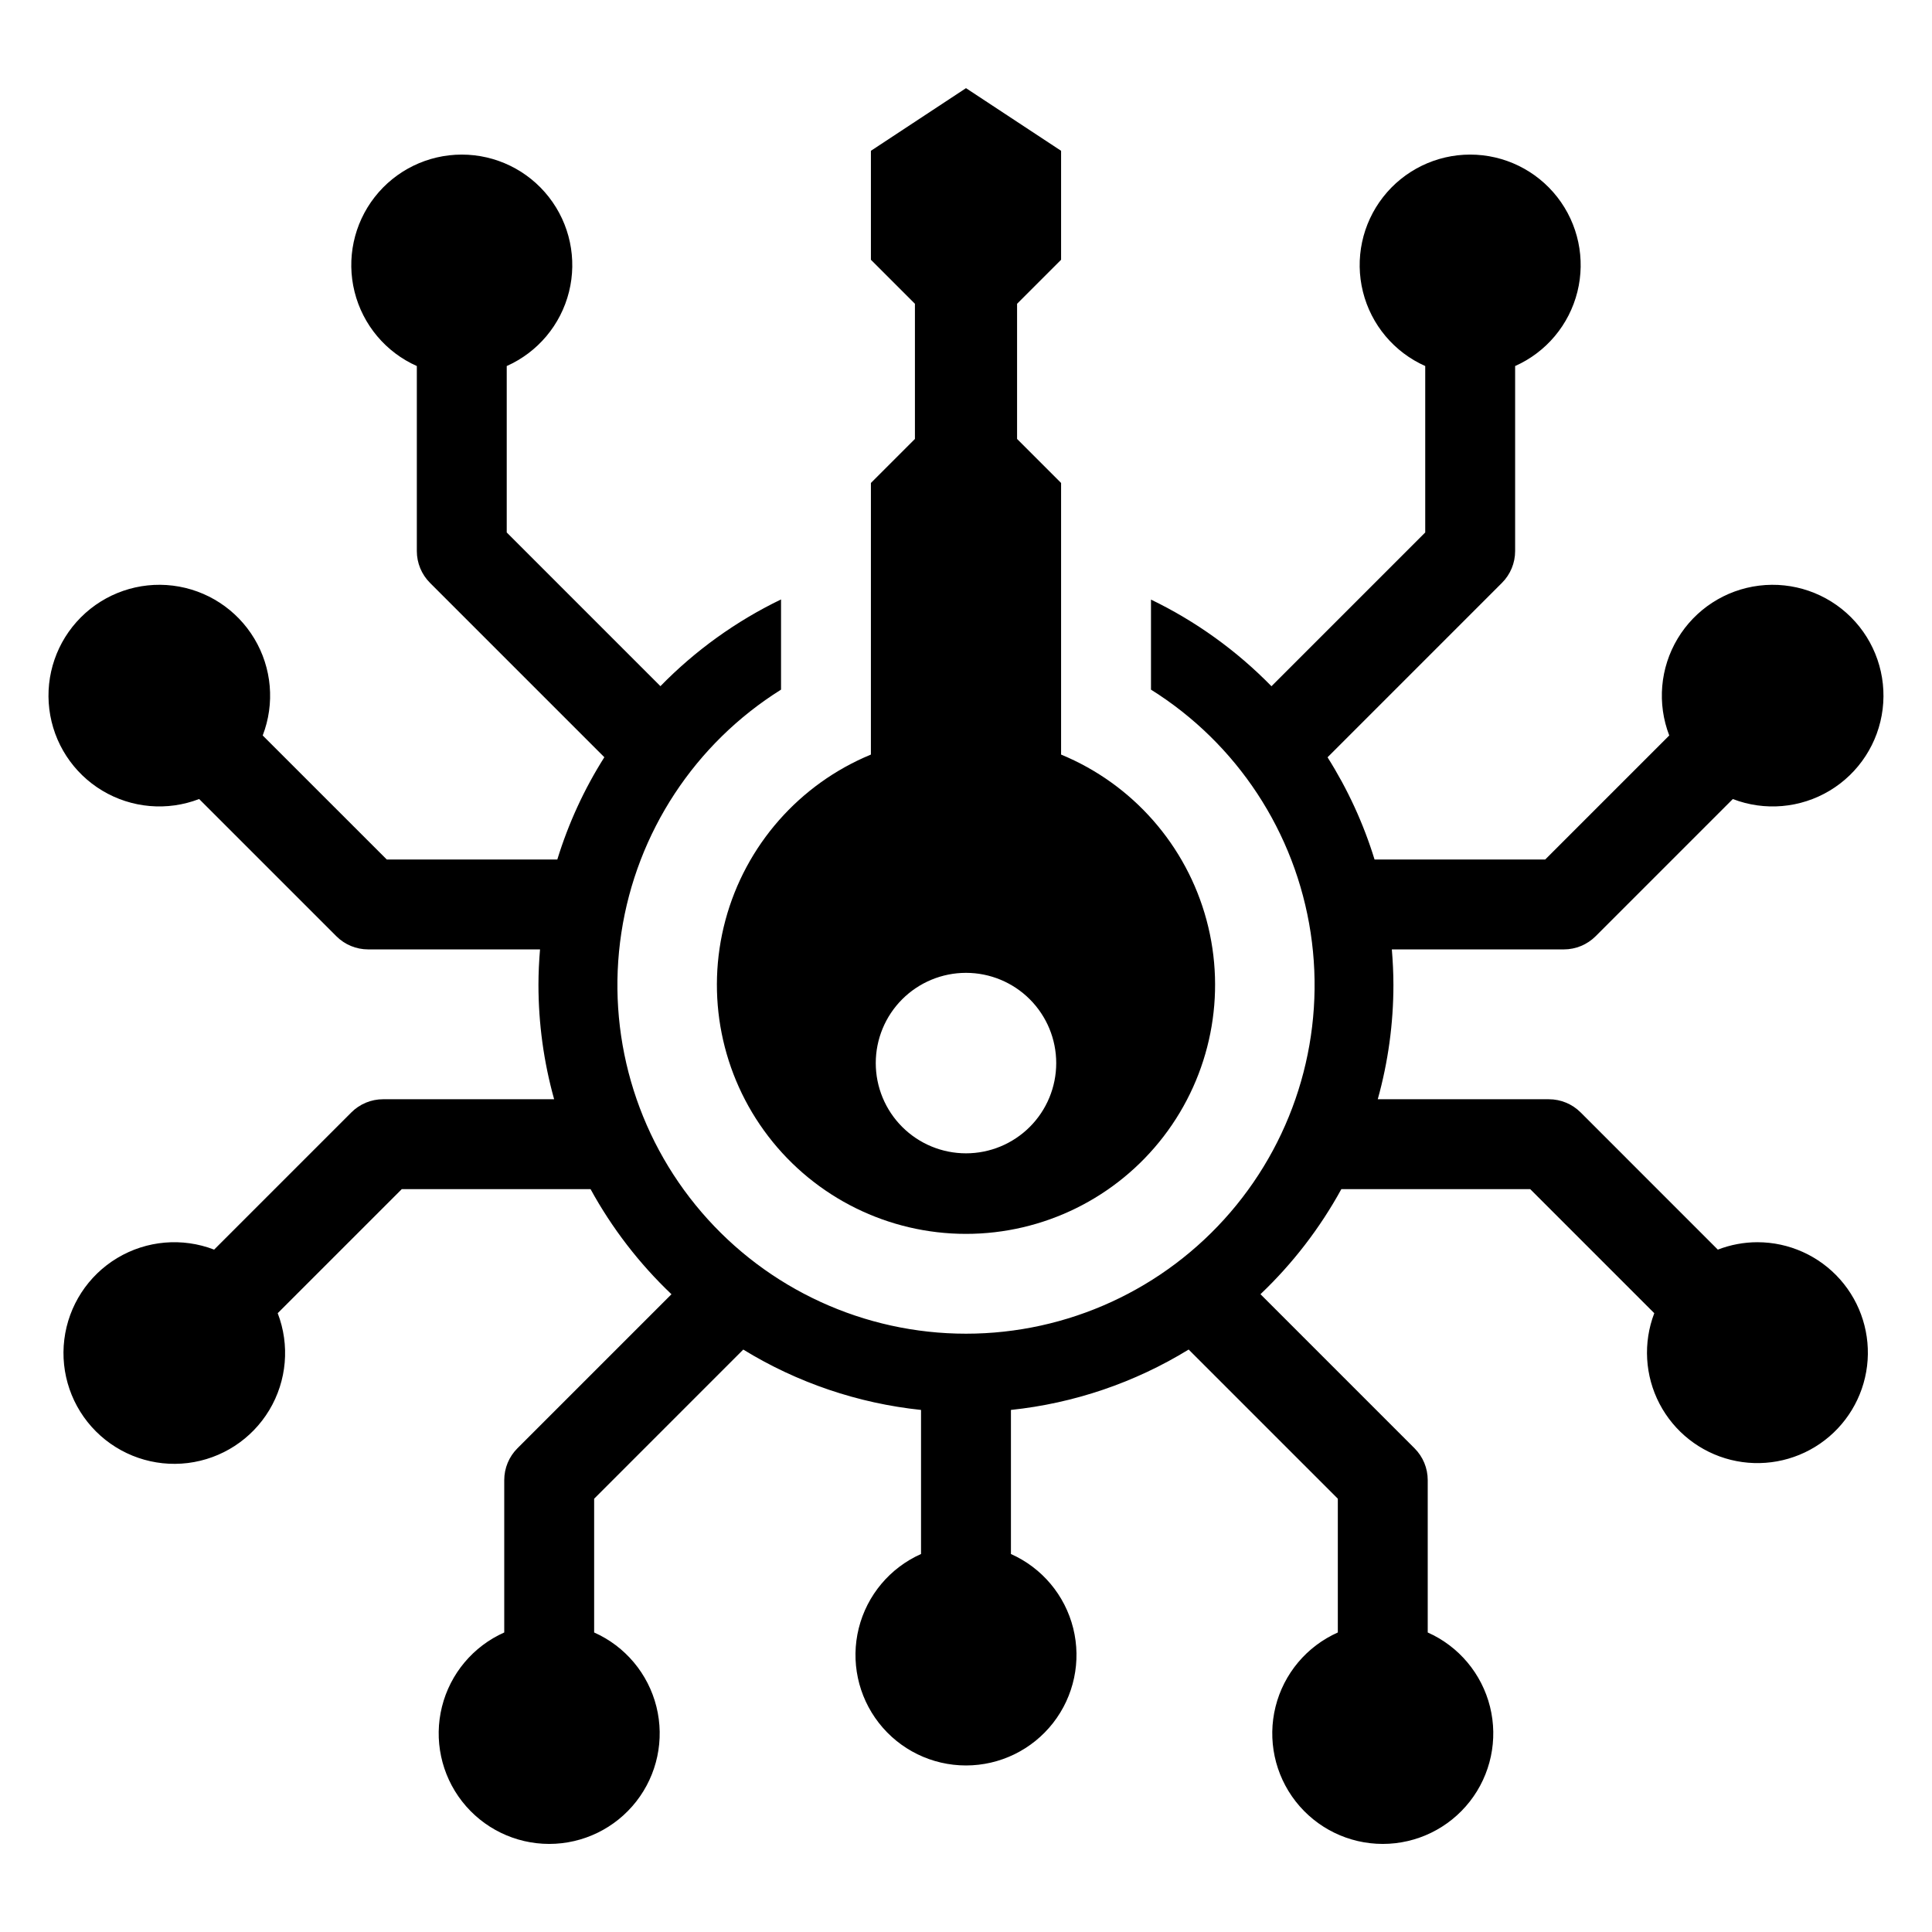
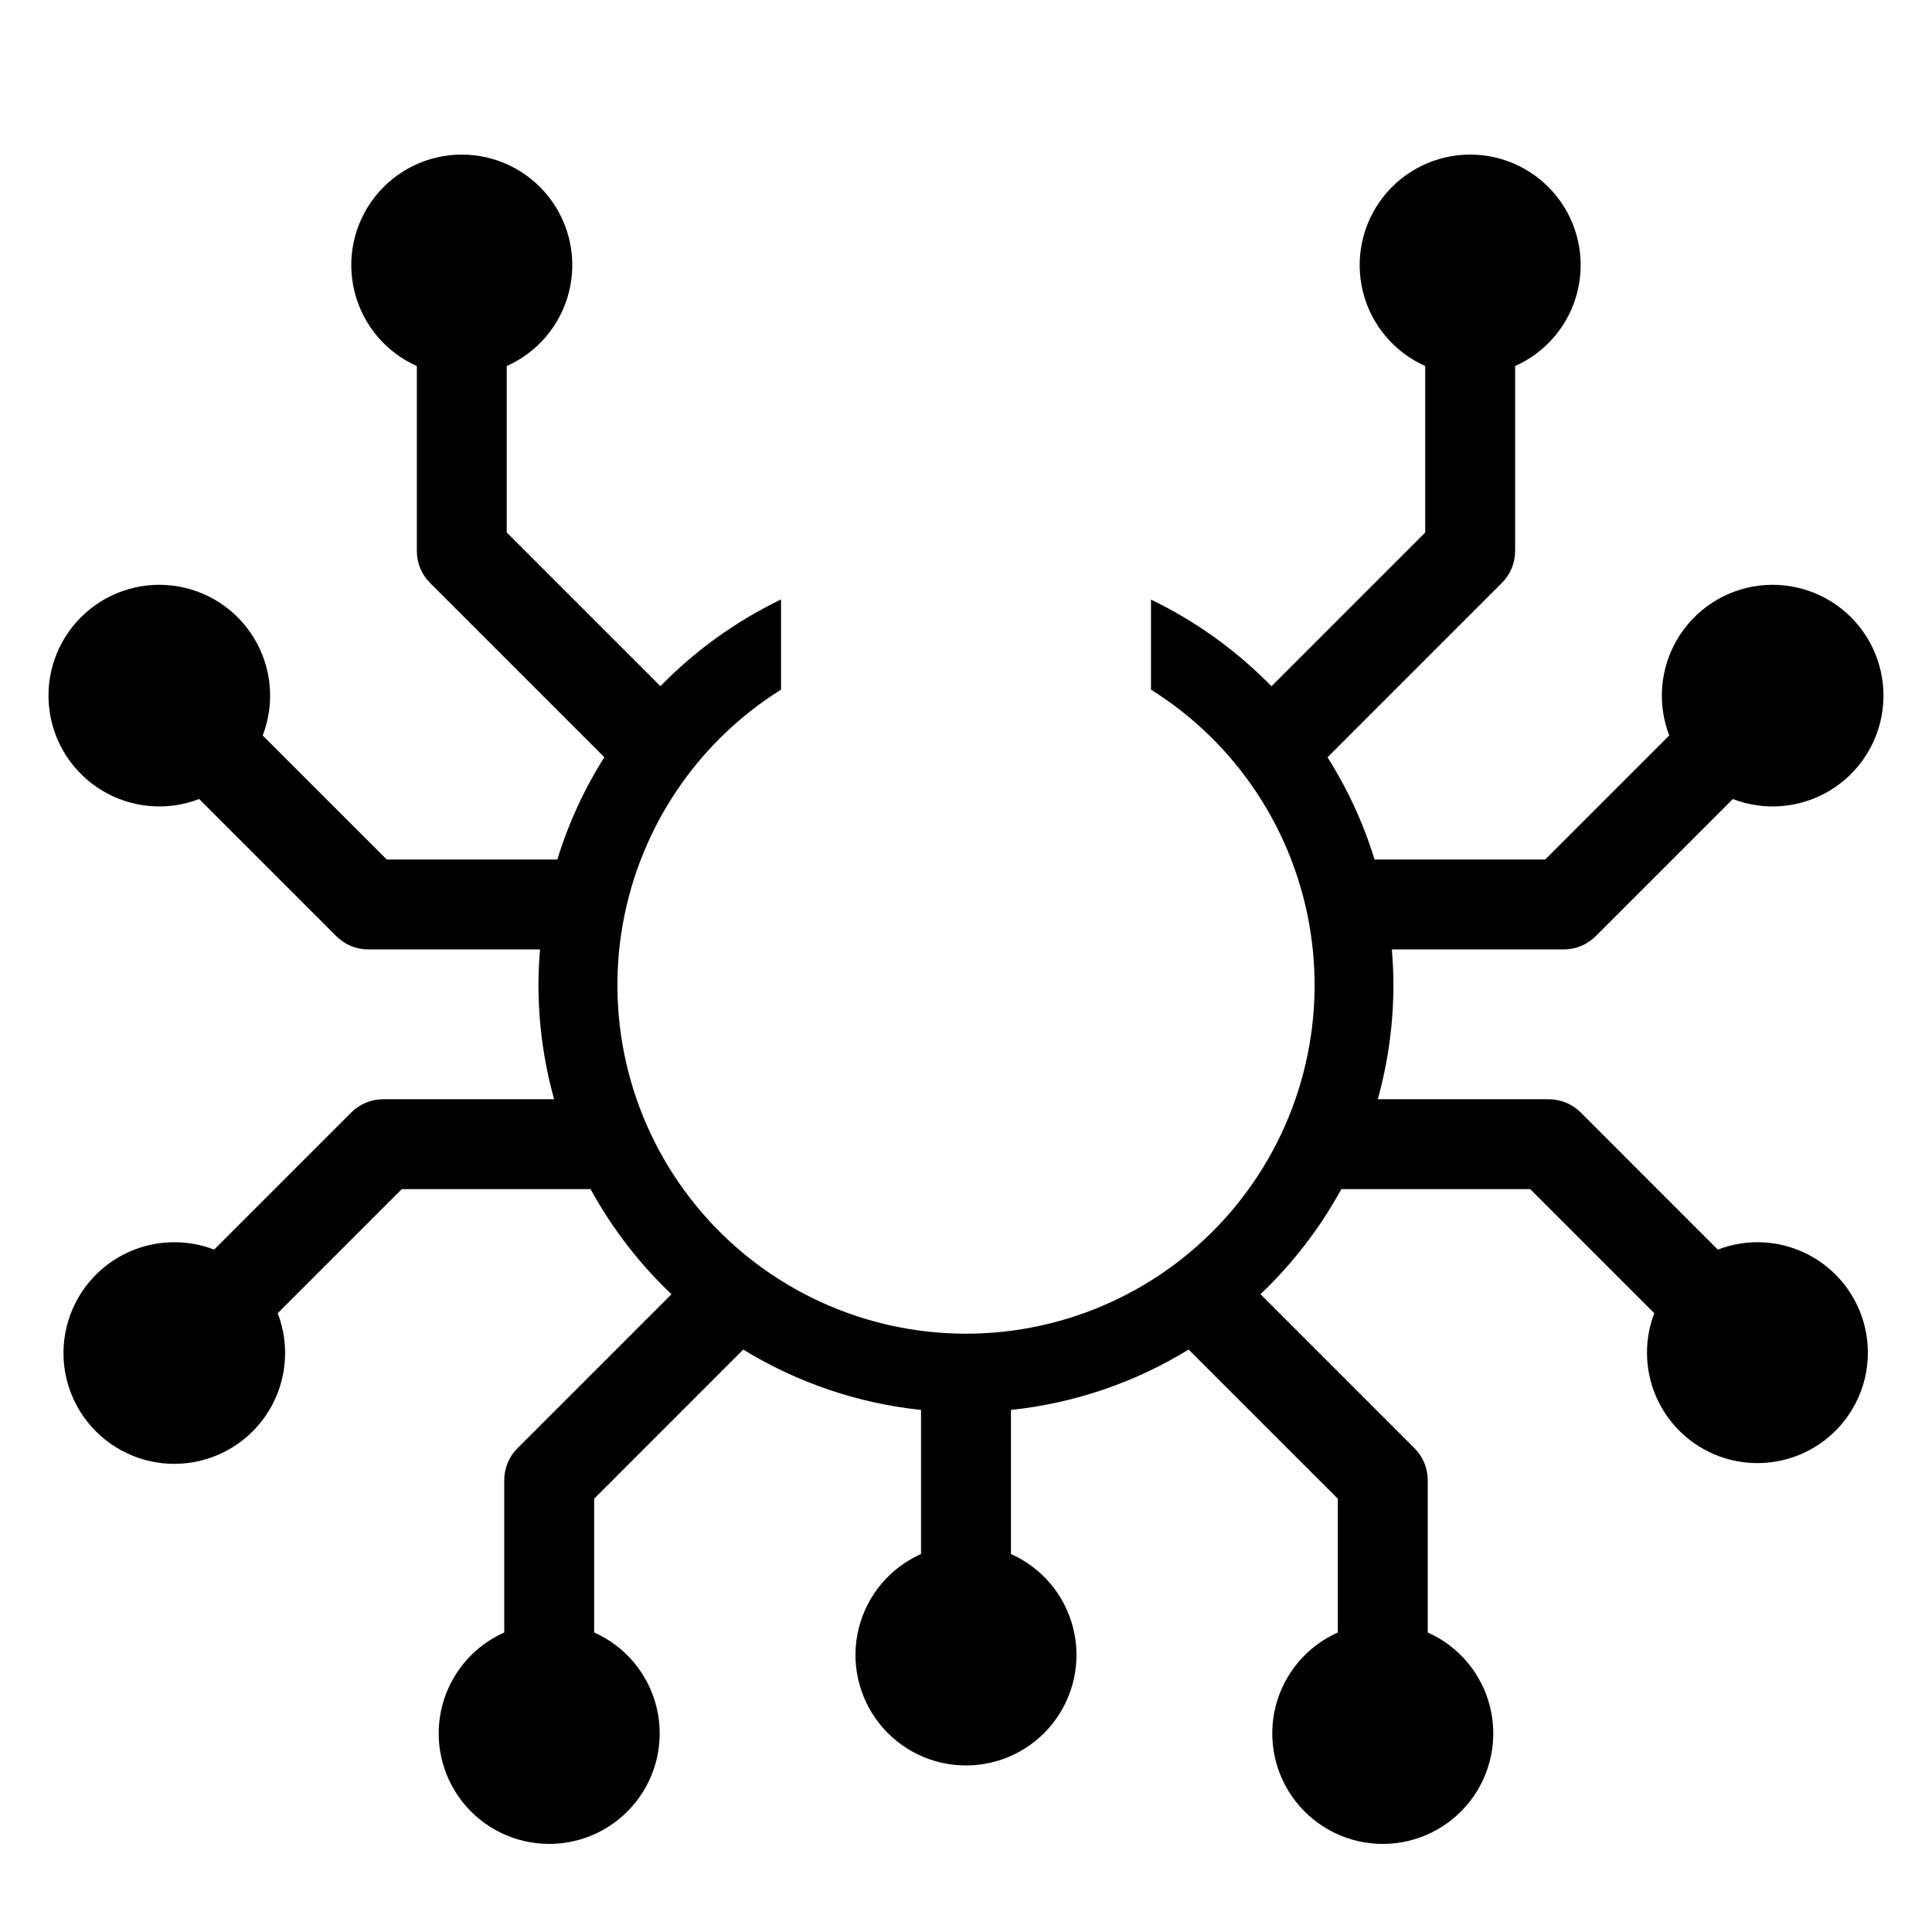
<svg xmlns="http://www.w3.org/2000/svg" fill="#000000" width="800px" height="800px" version="1.1" viewBox="144 144 512 512">
  <g>
-     <path d="m400 470.99c20.527 0 39.891-9.551 52.383-25.844 12.492-16.289 16.695-37.465 11.367-57.293-5.328-19.828-19.574-36.047-38.551-43.883v-71.98c-4.555-4.555-7.109-7.109-11.664-11.664v-35.82c4.555-4.555 7.109-7.109 11.664-11.664v-28.879l-25.199-16.602-25.199 16.602v28.879c4.555 4.555 7.109 7.109 11.664 11.664v35.82l-11.664 11.664-0.004 71.98c-18.973 7.836-33.223 24.055-38.551 43.883-5.328 19.824-1.125 41.004 11.367 57.293 12.492 16.293 31.855 25.844 52.387 25.844zm0-69.176c6.34 0 12.422 2.519 16.906 7.004s7.004 10.566 7.004 16.91-2.519 12.426-7.004 16.91-10.566 7.004-16.906 7.004c-6.344 0-12.426-2.519-16.91-7.004s-7.004-10.566-7.004-16.91 2.519-12.426 7.004-16.91 10.566-7.004 16.91-7.004z" />
    <path d="m609.72 473.2c-3.582 0.004-7.133 0.672-10.477 1.965l-36.359-36.363c-2.234-2.234-5.266-3.492-8.426-3.488h-45.34c2.754-9.875 4.152-20.074 4.152-30.324 0-3.164-0.164-6.285-0.418-9.387h45.578c3.156 0 6.188-1.254 8.422-3.488l36.363-36.363h-0.004c8.441 3.254 17.906 2.434 25.664-2.215 7.758-4.652 12.938-12.621 14.043-21.598 1.105-8.977-1.984-17.961-8.379-24.355s-15.383-9.488-24.359-8.383c-8.977 1.105-16.941 6.285-21.594 14.043-4.652 7.758-5.469 17.223-2.219 25.664l-32.875 32.871h-45.223c-2.934-9.539-7.125-18.648-12.457-27.086l46.219-46.223c2.238-2.234 3.492-5.262 3.492-8.422v-49.043c8.234-3.664 14.32-10.922 16.5-19.668 2.184-8.746 0.215-18.012-5.336-25.113-5.551-7.102-14.062-11.254-23.078-11.254s-17.527 4.152-23.074 11.254c-5.551 7.106-7.519 16.367-5.34 25.113 2.18 8.746 8.27 16.004 16.504 19.668v44.109l-40.75 40.75c-9.23-9.449-20.031-17.219-31.926-22.965v23.863c22.82 14.285 38.273 37.816 42.312 64.434 4.043 26.617-3.727 53.676-21.277 74.09-17.551 20.418-43.133 32.16-70.055 32.16-26.922 0-52.508-11.742-70.055-32.16-17.551-20.414-25.324-47.473-21.281-74.09 4.043-26.617 19.496-50.148 42.316-64.434v-23.902c-11.91 5.746-22.727 13.523-31.965 22.984l-40.73-40.73v-44.105l0.004-0.004c8.234-3.668 14.32-10.922 16.5-19.668 2.18-8.746 0.211-18.012-5.34-25.113-5.547-7.106-14.062-11.254-23.074-11.254-9.016 0-17.527 4.152-23.078 11.254-5.551 7.106-7.519 16.367-5.336 25.113 2.18 8.746 8.266 16.004 16.5 19.668v49.043c0 3.16 1.258 6.188 3.492 8.422l46.203 46.203c-5.34 8.441-9.531 17.559-12.465 27.105h-45.199l-32.875-32.871c3.254-8.441 2.434-17.906-2.219-25.664-4.652-7.758-12.617-12.938-21.594-14.043-8.977-1.105-17.961 1.988-24.355 8.383-6.398 6.394-9.488 15.379-8.383 24.355 1.105 8.977 6.285 16.941 14.043 21.594 7.754 4.652 17.223 5.473 25.664 2.219l36.363 36.363c2.234 2.234 5.262 3.488 8.422 3.488h45.551c-0.254 3.098-0.418 6.223-0.418 9.387 0.004 10.25 1.402 20.449 4.156 30.324h-45.32c-3.16-0.004-6.188 1.254-8.422 3.488l-36.363 36.363c-8.438-3.254-17.906-2.434-25.66 2.215-7.758 4.652-12.938 12.621-14.043 21.598-1.109 8.977 1.984 17.961 8.379 24.355s15.379 9.488 24.355 8.383c8.977-1.105 16.945-6.285 21.598-14.043 4.652-7.758 5.469-17.223 2.219-25.664l32.875-32.871h50.035c5.664 10.336 12.898 19.73 21.441 27.852l-40.828 40.828c-2.234 2.231-3.488 5.262-3.488 8.422v40.383c-8.234 3.668-14.32 10.922-16.504 19.668-2.18 8.746-0.207 18.012 5.34 25.113 5.551 7.106 14.062 11.254 23.078 11.254s17.527-4.152 23.074-11.254c5.551-7.106 7.519-16.367 5.34-25.113-2.18-8.746-8.27-16.004-16.504-19.668v-35.449l39.52-39.523c14.312 8.781 30.41 14.246 47.109 15.996v38.18c-8.234 3.668-14.32 10.922-16.504 19.672-2.18 8.746-0.211 18.008 5.34 25.113 5.547 7.102 14.062 11.254 23.074 11.254 9.016 0 17.527-4.148 23.078-11.254 5.551-7.102 7.519-16.367 5.34-25.113-2.18-8.746-8.27-16.004-16.504-19.668v-38.184c16.699-1.754 32.789-7.223 47.098-16.004l39.531 39.531v35.449c-8.234 3.668-14.324 10.922-16.504 19.668-2.18 8.746-0.211 18.012 5.34 25.113 5.551 7.106 14.062 11.254 23.078 11.254 9.012 0 17.523-4.152 23.074-11.254 5.551-7.106 7.519-16.367 5.34-25.113-2.18-8.746-8.27-16.004-16.504-19.668v-40.383c0-3.16-1.254-6.191-3.488-8.422l-40.836-40.84c8.539-8.117 15.766-17.508 21.43-27.84h50.059l32.875 32.875h-0.004c-2.992 7.828-2.488 16.566 1.391 24 3.879 7.43 10.758 12.844 18.895 14.863 8.133 2.019 16.746 0.457 23.652-4.297 6.902-4.754 11.438-12.242 12.453-20.562 1.016-8.32-1.582-16.68-7.141-22.953-5.562-6.277-13.543-9.867-21.926-9.863z" />
  </g>
</svg>